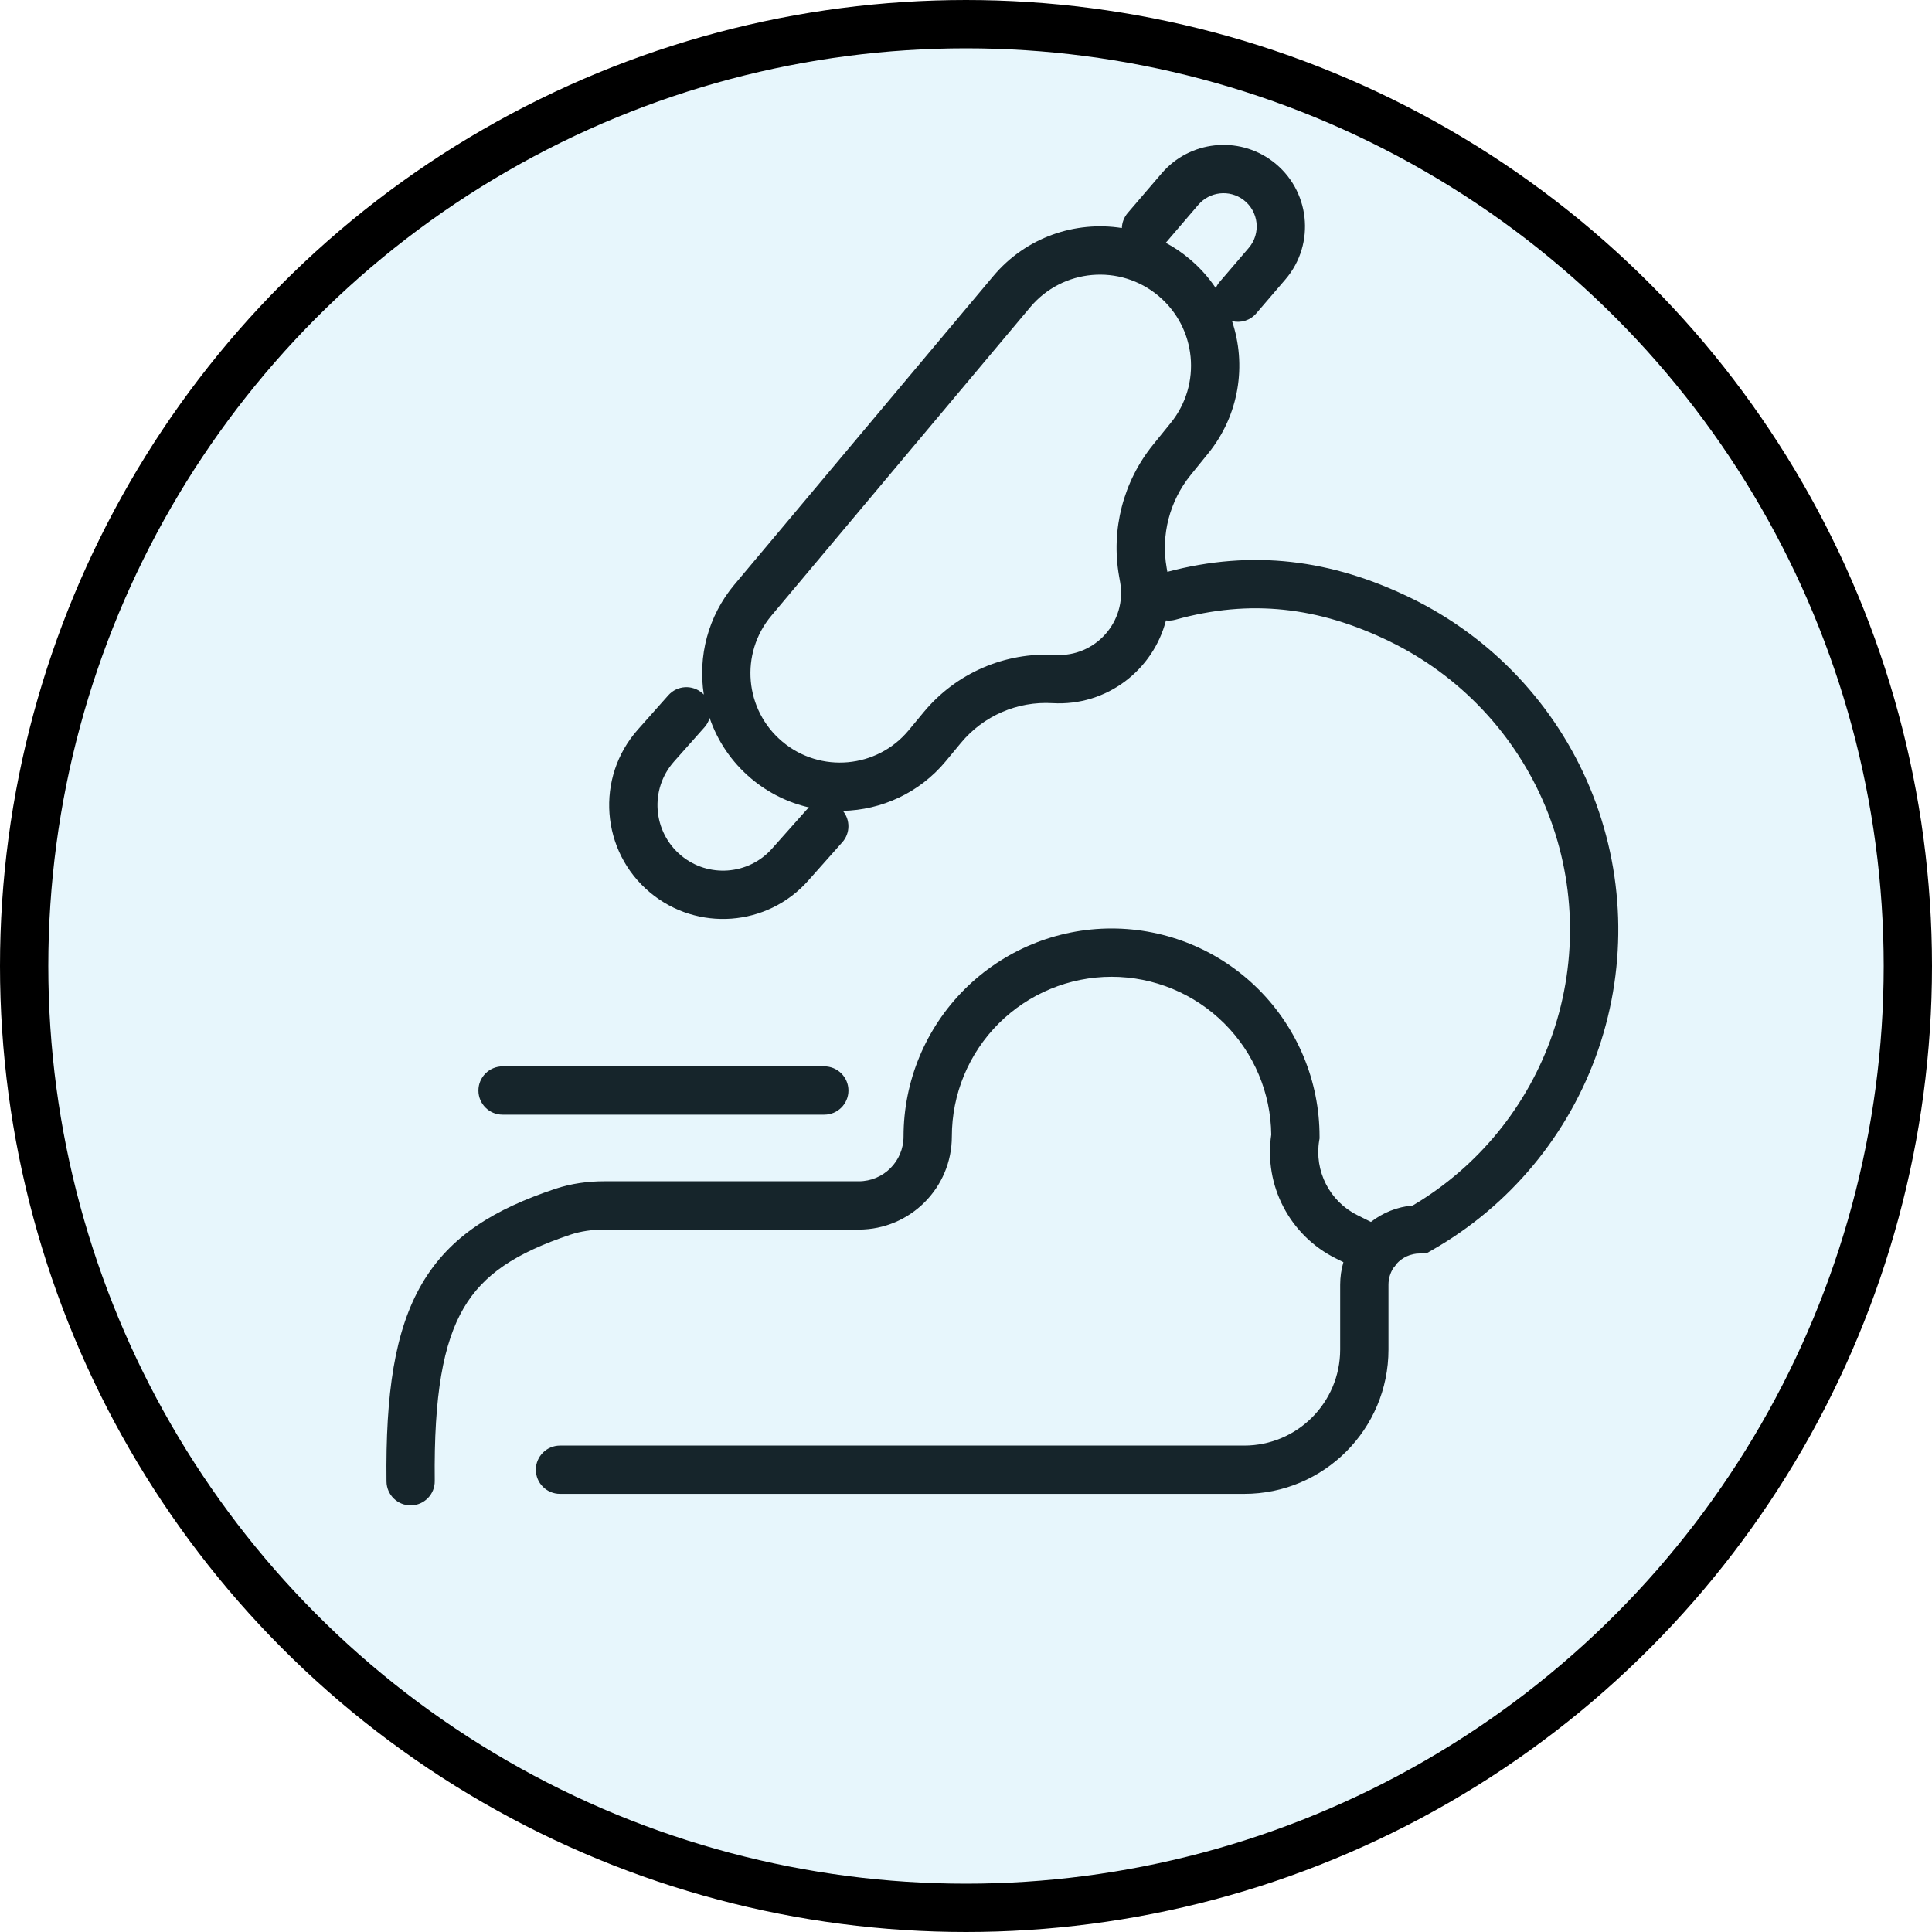
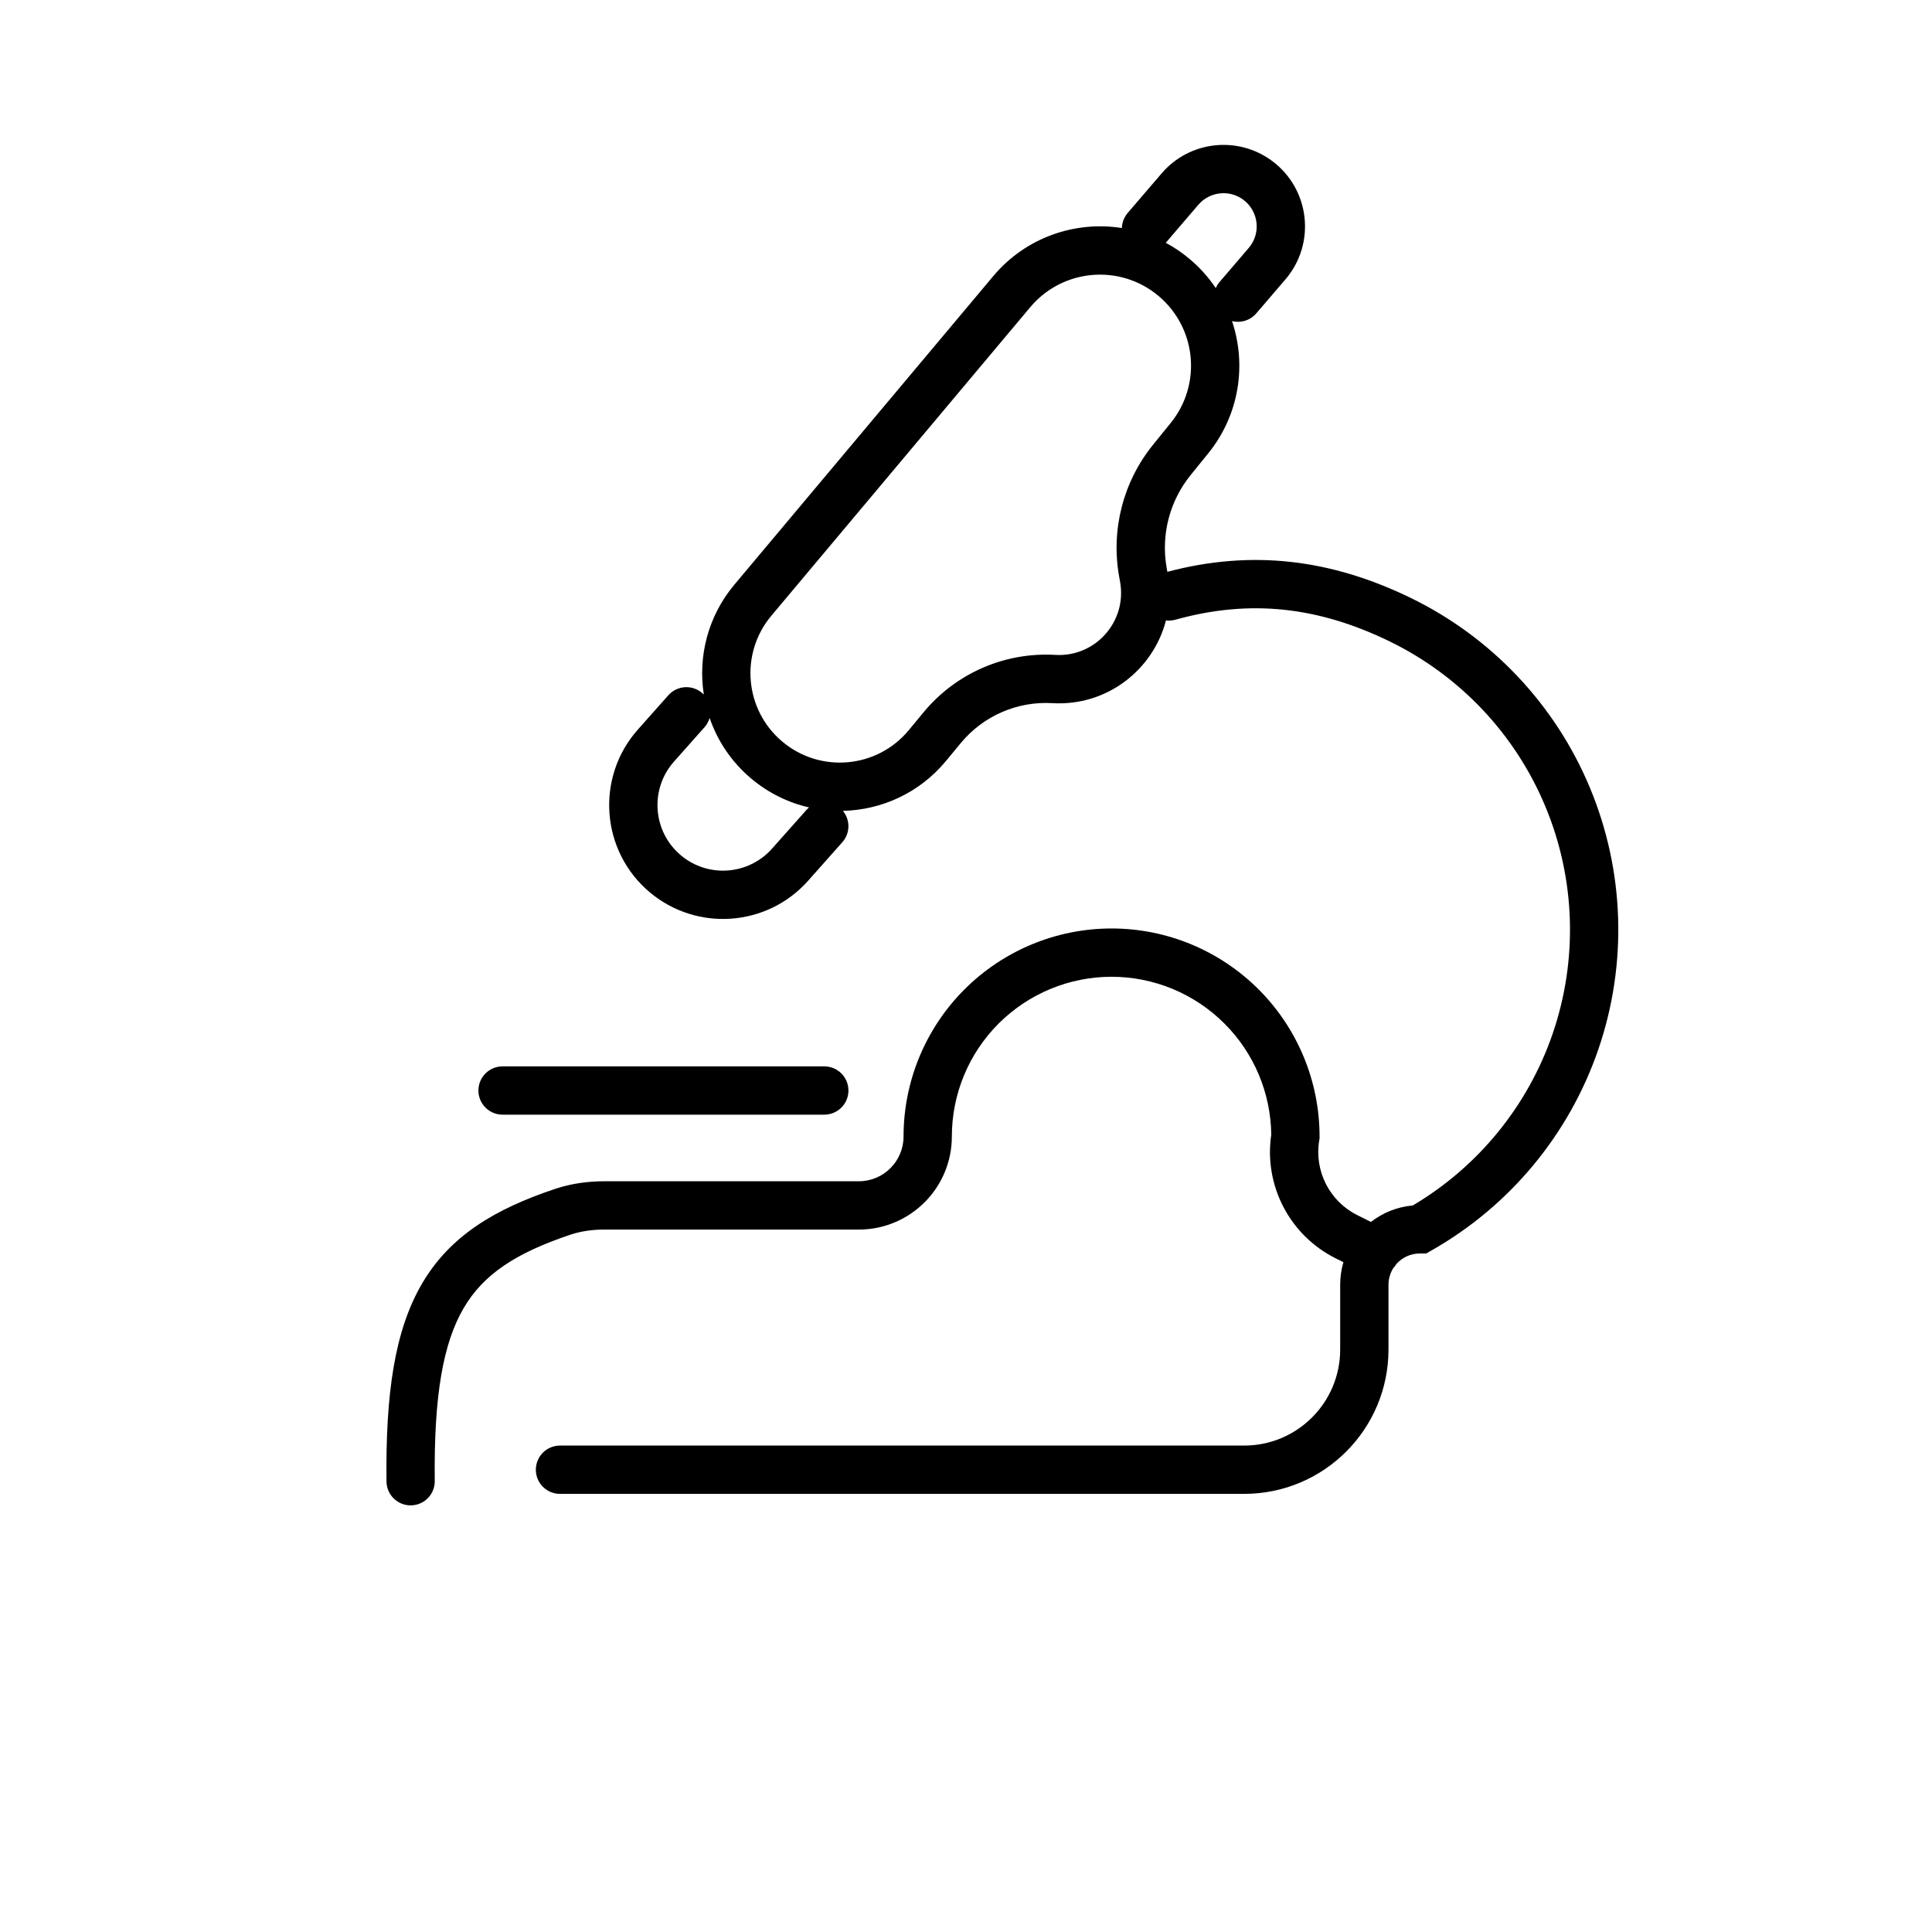
<svg xmlns="http://www.w3.org/2000/svg" width="40" height="40" viewBox="0 0 40 40" fill="none">
  <path fill-rule="evenodd" clip-rule="evenodd" d="M24.81 4.24C25.046 3.965 25.454 3.92 25.744 4.137C26.061 4.376 26.112 4.833 25.853 5.134L25.25 5.838C25.217 5.877 25.191 5.919 25.171 5.964C25.023 5.744 24.842 5.54 24.628 5.361C24.473 5.23 24.308 5.119 24.136 5.027L24.81 4.24ZM23.227 4.721C23.23 4.611 23.27 4.501 23.347 4.41L24.051 3.589C24.629 2.914 25.633 2.804 26.344 3.337C27.124 3.922 27.247 5.045 26.613 5.785L26.01 6.488C25.882 6.637 25.686 6.693 25.508 6.648C25.812 7.553 25.66 8.589 25.016 9.385L24.649 9.838C24.215 10.375 24.034 11.074 24.154 11.754L24.169 11.839C25.936 11.371 27.57 11.584 29.205 12.378C30.882 13.193 32.203 14.592 32.919 16.313C33.635 18.034 33.697 19.957 33.094 21.72C32.49 23.484 31.263 24.965 29.642 25.887L29.528 25.952H29.395C29.204 25.952 29.033 26.035 28.914 26.166C28.895 26.198 28.872 26.228 28.847 26.254C28.784 26.354 28.747 26.473 28.747 26.6V27.94C28.747 29.591 27.409 30.929 25.759 30.929H11.594C11.318 30.929 11.094 30.705 11.094 30.429C11.094 30.153 11.318 29.929 11.594 29.929H25.759C26.857 29.929 27.747 29.039 27.747 27.94V26.6C27.747 26.438 27.77 26.281 27.814 26.132L27.653 26.052C26.701 25.576 26.164 24.542 26.32 23.492C26.31 22.629 25.963 21.803 25.351 21.192C24.731 20.572 23.89 20.223 23.014 20.223C22.137 20.223 21.296 20.572 20.675 21.192C20.055 21.812 19.707 22.653 19.707 23.53C19.707 24.594 18.844 25.457 17.78 25.457H12.505C12.261 25.457 12.027 25.491 11.812 25.562C10.673 25.944 10.008 26.386 9.6 27.082C9.177 27.805 8.981 28.884 9.001 30.661C9.005 30.937 8.783 31.164 8.507 31.167C8.231 31.17 8.005 30.949 8.002 30.673C7.981 28.858 8.17 27.547 8.737 26.577C9.32 25.581 10.252 25.03 11.495 24.614C11.828 24.503 12.172 24.457 12.505 24.457H17.78C18.292 24.457 18.707 24.042 18.707 23.53C18.707 22.388 19.161 21.292 19.968 20.485C20.776 19.677 21.871 19.223 23.014 19.223C24.156 19.223 25.251 19.677 26.059 20.485C26.866 21.292 27.32 22.388 27.32 23.53V23.571L27.313 23.612C27.208 24.244 27.527 24.871 28.1 25.157L28.384 25.299C28.627 25.109 28.925 24.987 29.25 24.958C30.608 24.154 31.636 22.892 32.148 21.396C32.672 19.864 32.618 18.192 31.995 16.697C31.373 15.202 30.225 13.986 28.768 13.278C27.302 12.565 25.887 12.398 24.337 12.83C24.271 12.848 24.204 12.853 24.14 12.845C23.878 13.862 22.924 14.624 21.79 14.558C21.063 14.515 20.36 14.82 19.895 15.381L19.583 15.758C19.034 16.42 18.248 16.77 17.451 16.788C17.606 16.975 17.605 17.252 17.439 17.438L16.731 18.235C15.886 19.186 14.438 19.294 13.46 18.48C12.438 17.628 12.323 16.098 13.208 15.103L13.837 14.395C14.021 14.188 14.336 14.17 14.543 14.353C14.553 14.362 14.563 14.372 14.572 14.381C14.449 13.596 14.653 12.763 15.204 12.105L20.565 5.716C21.24 4.912 22.26 4.569 23.227 4.721ZM15.556 16.122C15.914 16.422 16.325 16.62 16.751 16.717C16.73 16.734 16.71 16.753 16.692 16.774L15.984 17.57C15.497 18.118 14.663 18.18 14.101 17.712C13.512 17.221 13.446 16.34 13.955 15.767L14.584 15.059C14.636 15.001 14.672 14.934 14.692 14.864C14.854 15.338 15.144 15.776 15.556 16.122ZM15.97 12.748L21.331 6.359C22 5.562 23.189 5.458 23.986 6.127C24.773 6.788 24.886 7.957 24.239 8.756L23.872 9.209C23.255 9.971 22.999 10.963 23.169 11.928L23.191 12.052C23.335 12.87 22.678 13.608 21.849 13.559C20.804 13.498 19.794 13.937 19.126 14.742L18.813 15.12C18.158 15.909 16.985 16.015 16.199 15.356C15.415 14.699 15.313 13.531 15.97 12.748ZM10.405 22.078C10.129 22.078 9.905 22.302 9.905 22.578C9.905 22.854 10.129 23.078 10.405 23.078H17.066C17.342 23.078 17.566 22.854 17.566 22.578C17.566 22.302 17.342 22.078 17.066 22.078H10.405Z" fill="black" />
-   <circle cx="20" cy="20" r="19.5" fill="#7AD1F2" fill-opacity="0.18" stroke="black" />
</svg>